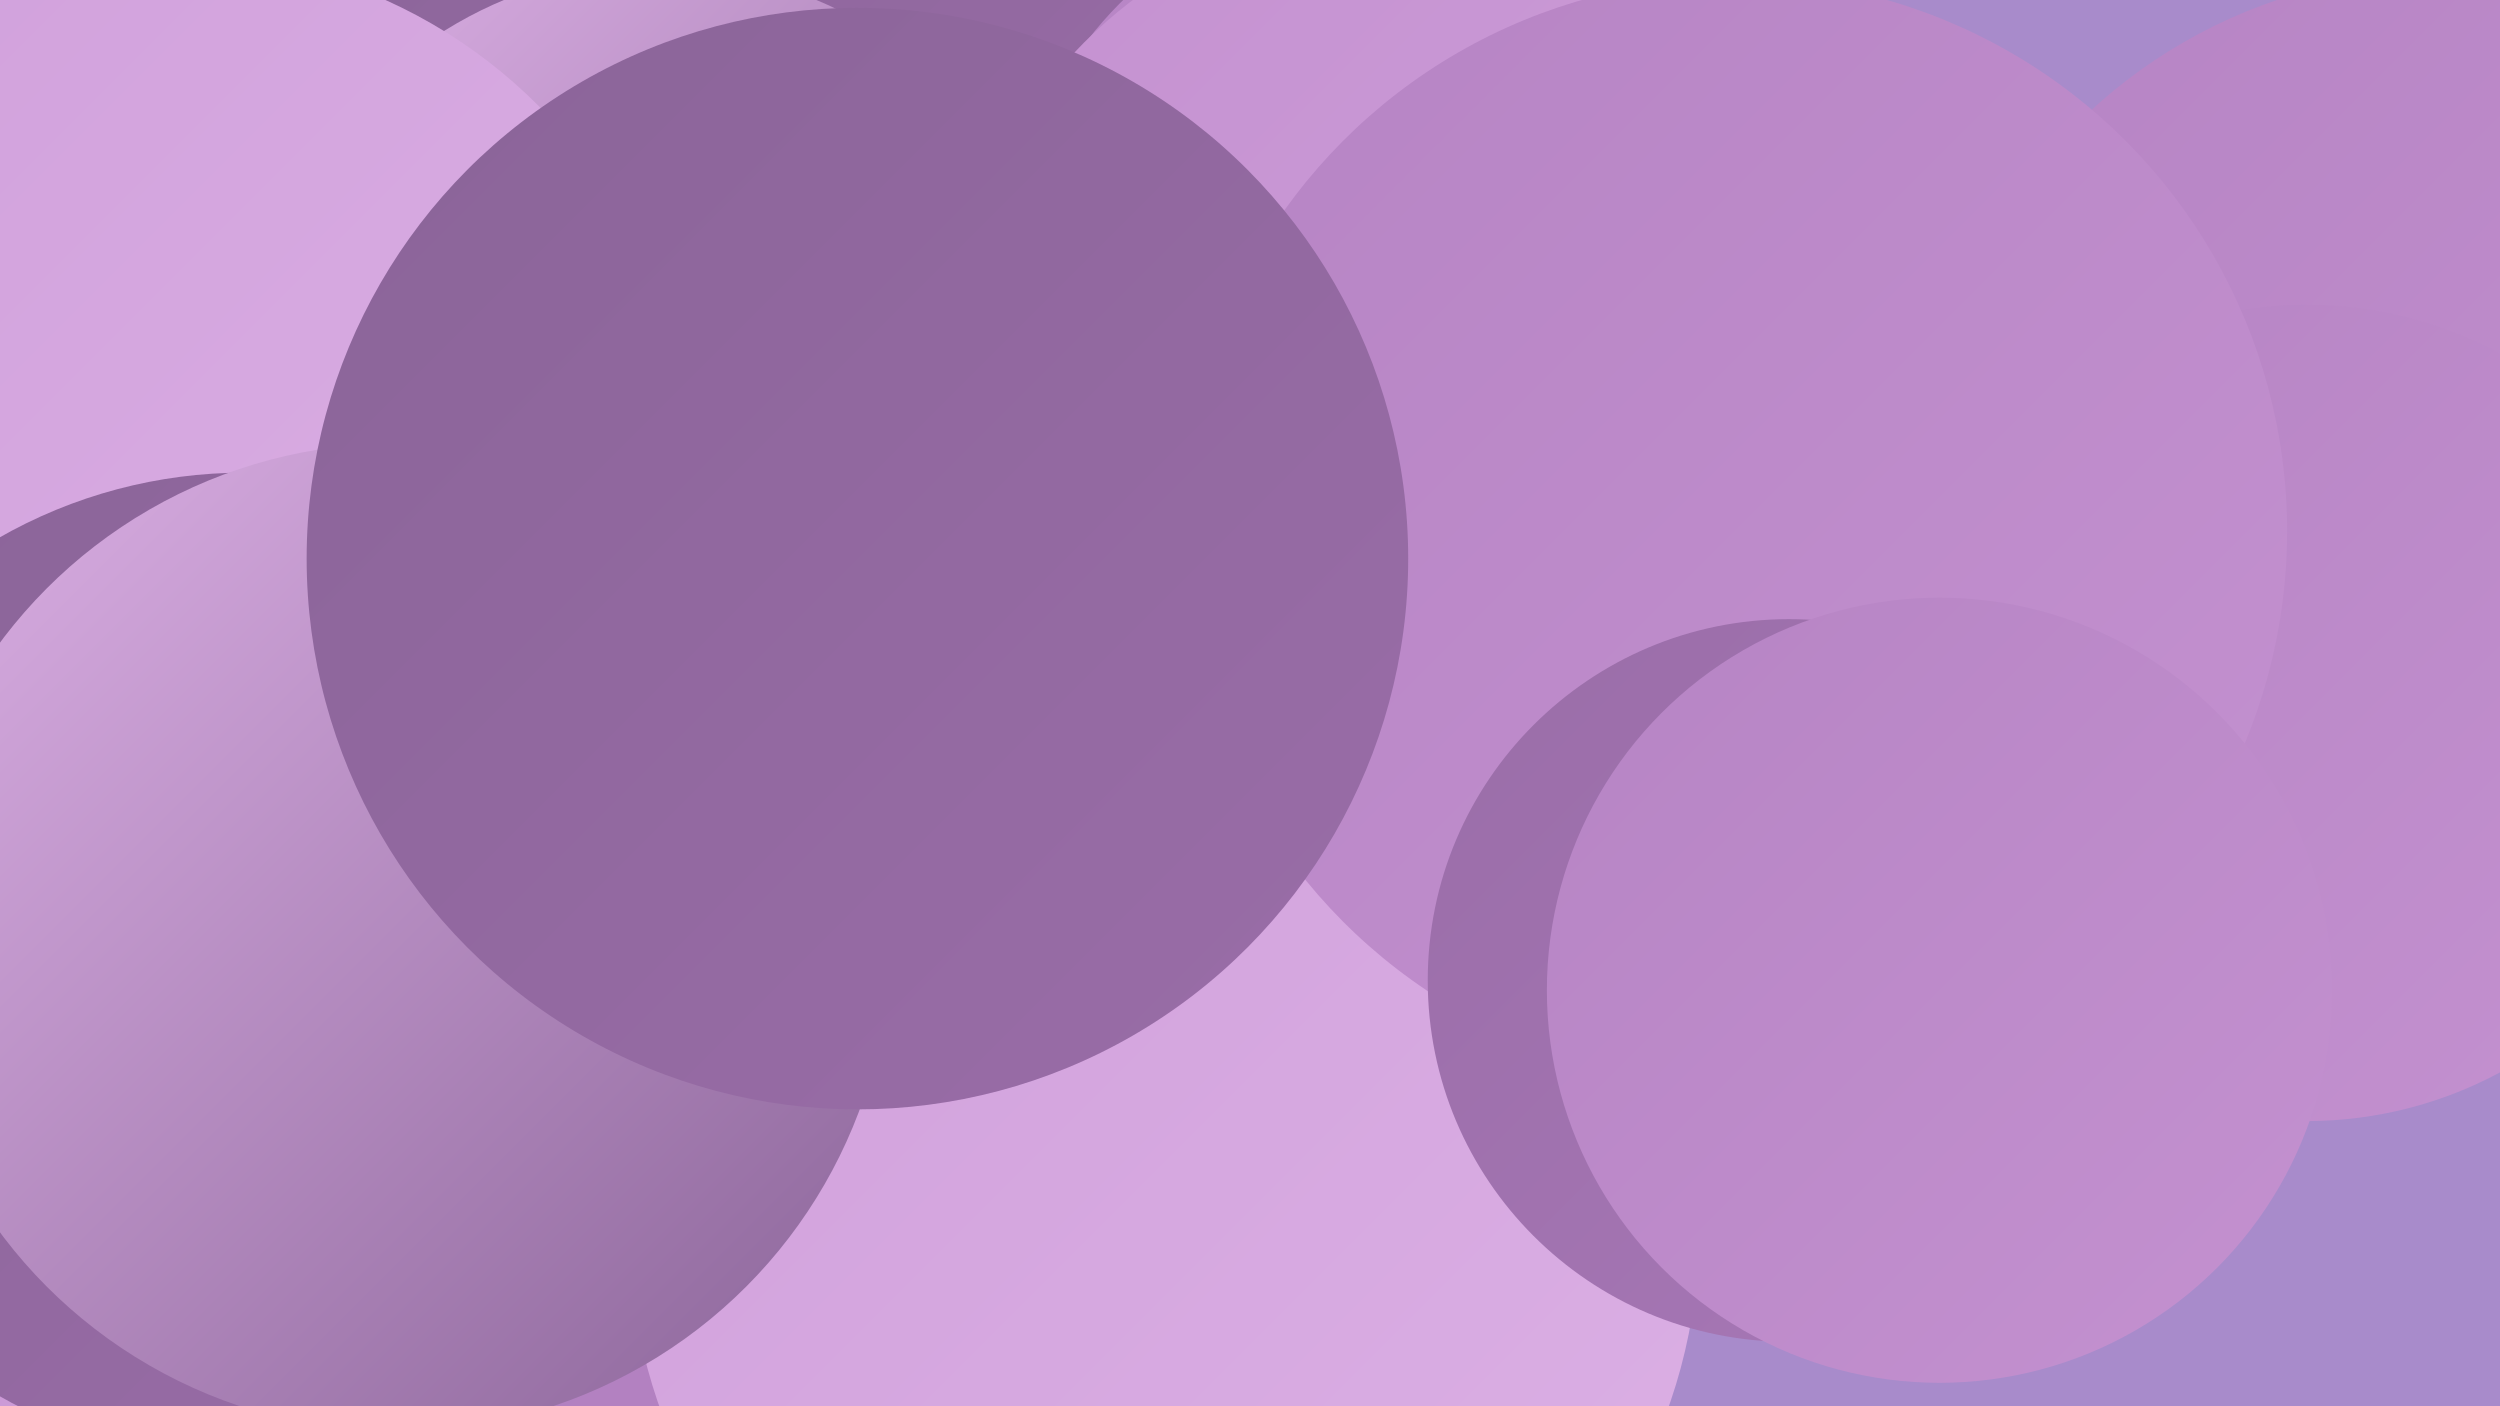
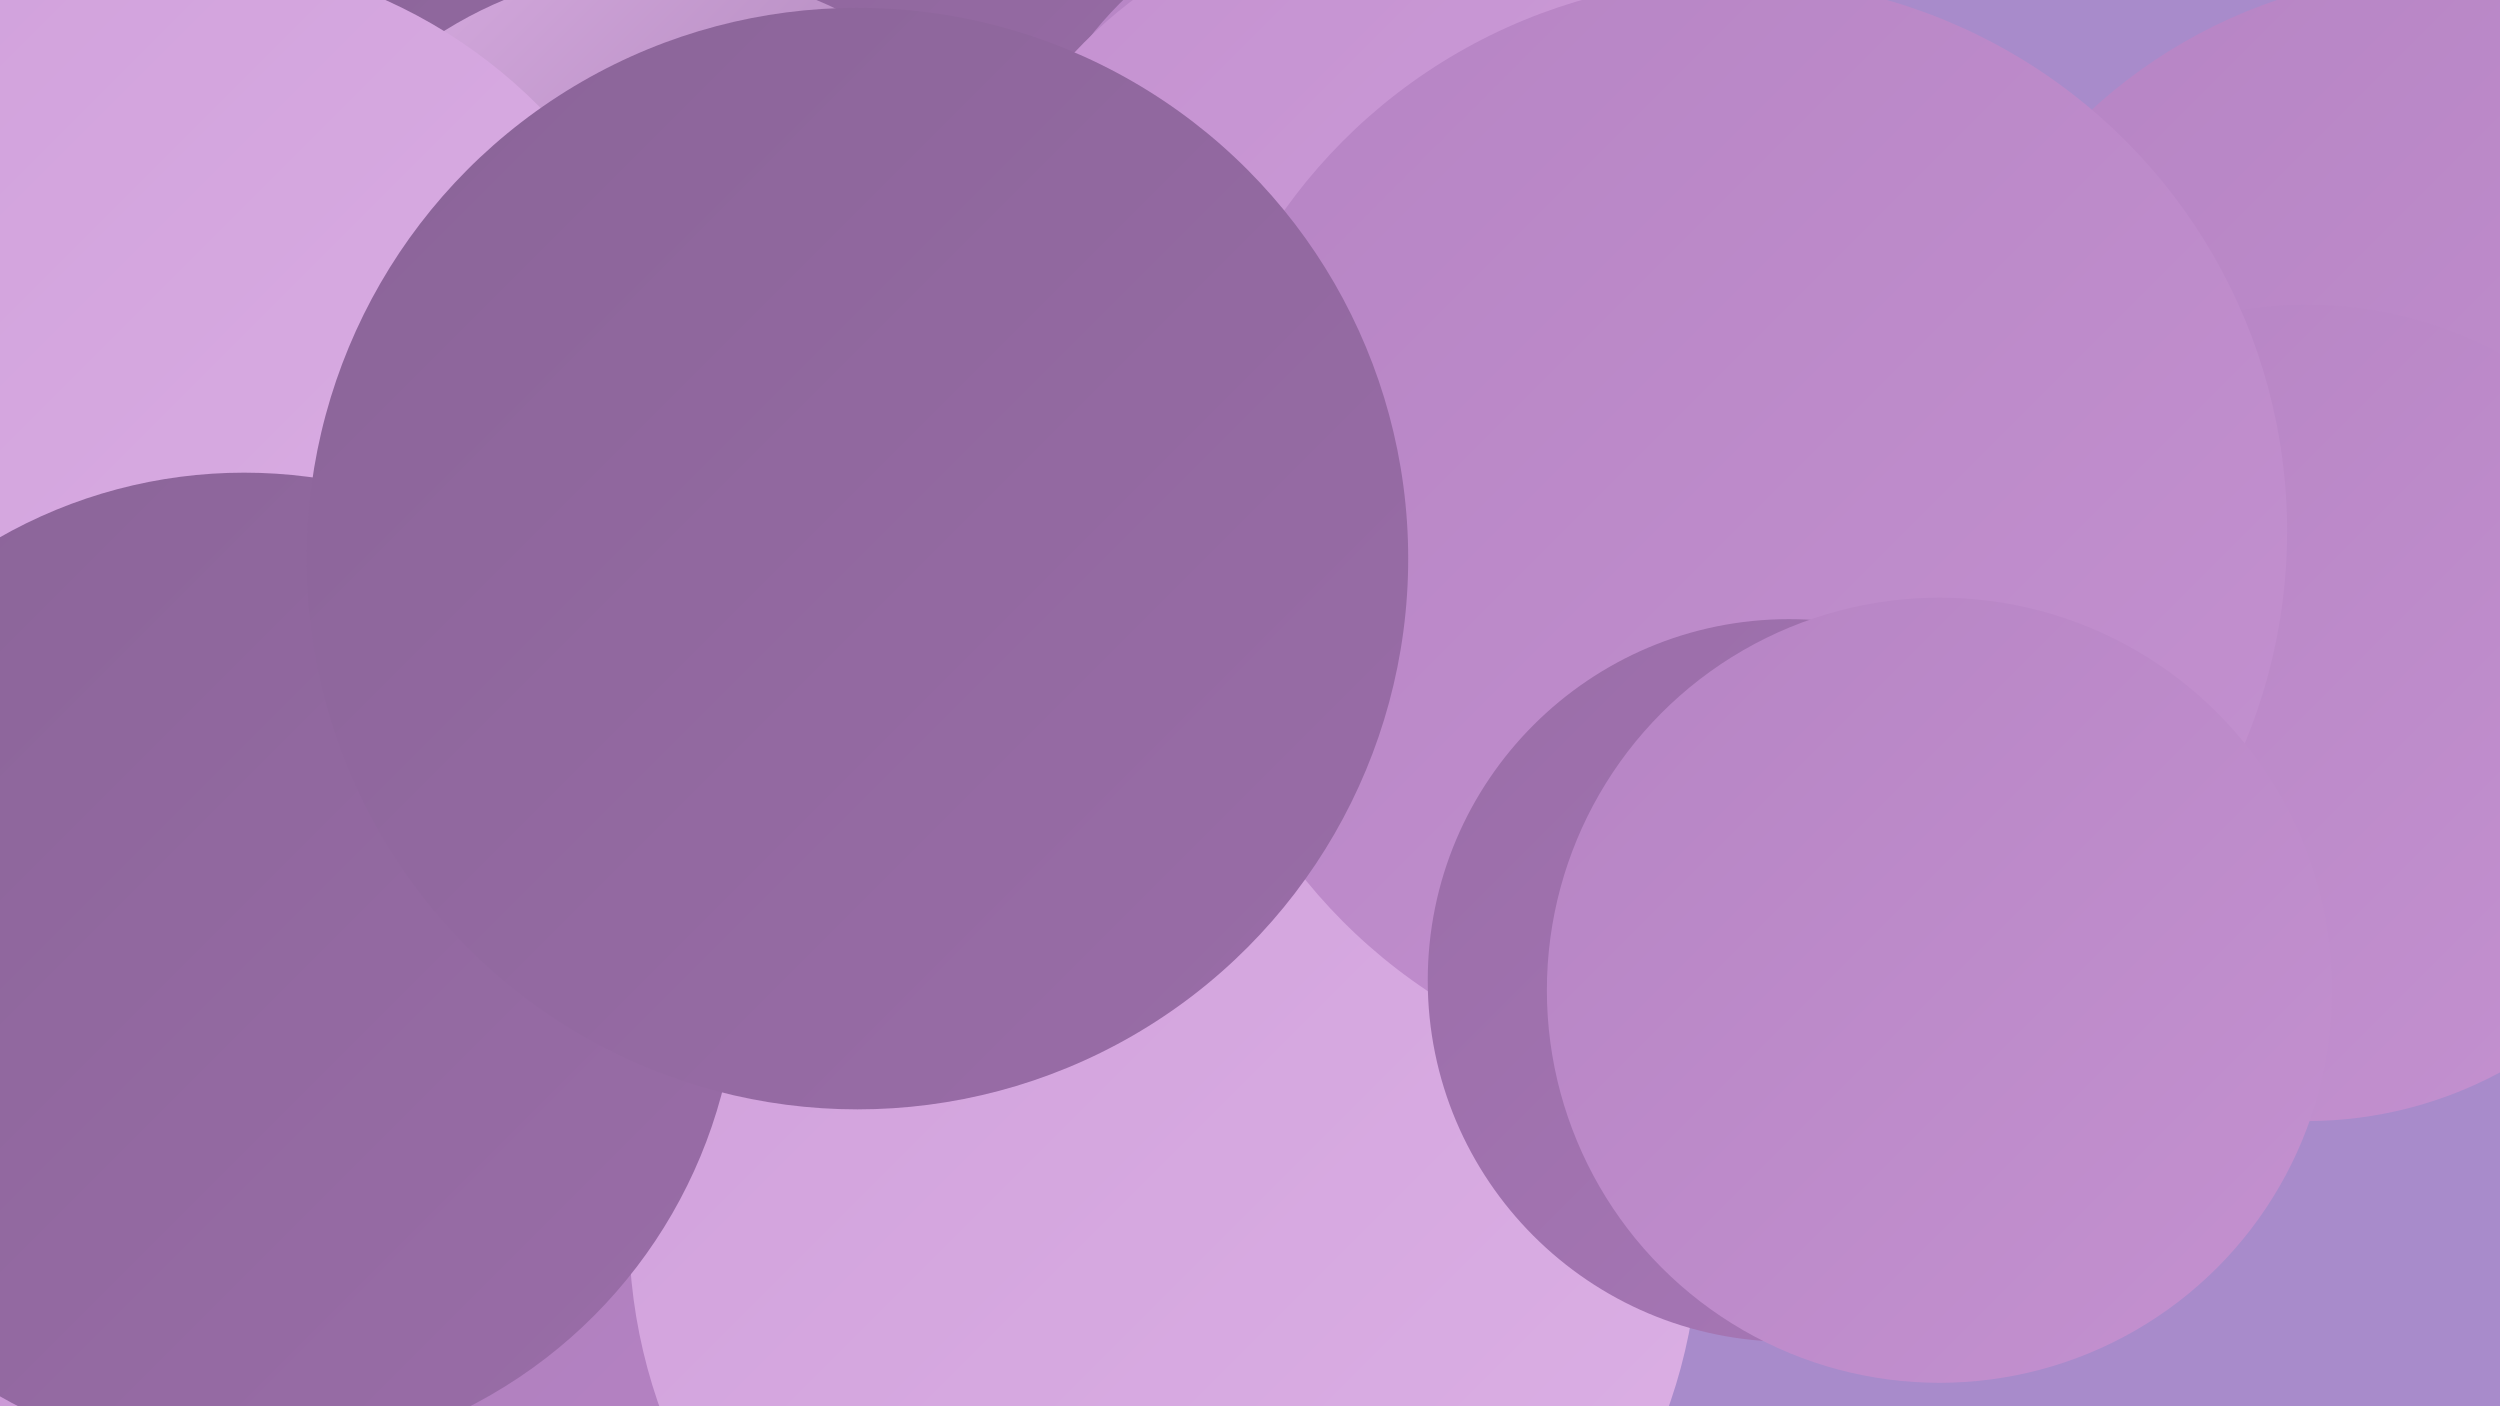
<svg xmlns="http://www.w3.org/2000/svg" width="1280" height="720">
  <defs>
    <linearGradient id="grad0" x1="0%" y1="0%" x2="100%" y2="100%">
      <stop offset="0%" style="stop-color:#8a6498;stop-opacity:1" />
      <stop offset="100%" style="stop-color:#9a6da8;stop-opacity:1" />
    </linearGradient>
    <linearGradient id="grad1" x1="0%" y1="0%" x2="100%" y2="100%">
      <stop offset="0%" style="stop-color:#9a6da8;stop-opacity:1" />
      <stop offset="100%" style="stop-color:#a878b7;stop-opacity:1" />
    </linearGradient>
    <linearGradient id="grad2" x1="0%" y1="0%" x2="100%" y2="100%">
      <stop offset="0%" style="stop-color:#a878b7;stop-opacity:1" />
      <stop offset="100%" style="stop-color:#b684c4;stop-opacity:1" />
    </linearGradient>
    <linearGradient id="grad3" x1="0%" y1="0%" x2="100%" y2="100%">
      <stop offset="0%" style="stop-color:#b684c4;stop-opacity:1" />
      <stop offset="100%" style="stop-color:#c491d0;stop-opacity:1" />
    </linearGradient>
    <linearGradient id="grad4" x1="0%" y1="0%" x2="100%" y2="100%">
      <stop offset="0%" style="stop-color:#c491d0;stop-opacity:1" />
      <stop offset="100%" style="stop-color:#d0a0db;stop-opacity:1" />
    </linearGradient>
    <linearGradient id="grad5" x1="0%" y1="0%" x2="100%" y2="100%">
      <stop offset="0%" style="stop-color:#d0a0db;stop-opacity:1" />
      <stop offset="100%" style="stop-color:#dcb0e5;stop-opacity:1" />
    </linearGradient>
    <linearGradient id="grad6" x1="0%" y1="0%" x2="100%" y2="100%">
      <stop offset="0%" style="stop-color:#dcb0e5;stop-opacity:1" />
      <stop offset="100%" style="stop-color:#8a6498;stop-opacity:1" />
    </linearGradient>
  </defs>
  <rect width="1280" height="720" fill="#a88bcb" />
  <circle cx="1251" cy="252" r="266" fill="url(#grad3)" />
  <circle cx="627" cy="18" r="190" fill="url(#grad0)" />
  <circle cx="363" cy="86" r="261" fill="url(#grad0)" />
  <circle cx="118" cy="614" r="280" fill="url(#grad2)" />
  <circle cx="693" cy="306" r="264" fill="url(#grad3)" />
  <circle cx="114" cy="353" r="209" fill="url(#grad2)" />
  <circle cx="497" cy="326" r="182" fill="url(#grad4)" />
  <circle cx="596" cy="629" r="274" fill="url(#grad5)" />
  <circle cx="71" cy="535" r="213" fill="url(#grad4)" />
  <circle cx="338" cy="192" r="208" fill="url(#grad6)" />
  <circle cx="90" cy="239" r="262" fill="url(#grad5)" />
  <circle cx="710" cy="138" r="193" fill="url(#grad3)" />
  <circle cx="1181" cy="365" r="209" fill="url(#grad3)" />
  <circle cx="125" cy="495" r="253" fill="url(#grad0)" />
  <circle cx="723" cy="189" r="237" fill="url(#grad4)" />
  <circle cx="888" cy="272" r="283" fill="url(#grad3)" />
  <circle cx="916" cy="502" r="185" fill="url(#grad1)" />
-   <circle cx="203" cy="480" r="253" fill="url(#grad6)" />
  <circle cx="439" cy="286" r="282" fill="url(#grad0)" />
  <circle cx="993" cy="507" r="201" fill="url(#grad3)" />
</svg>